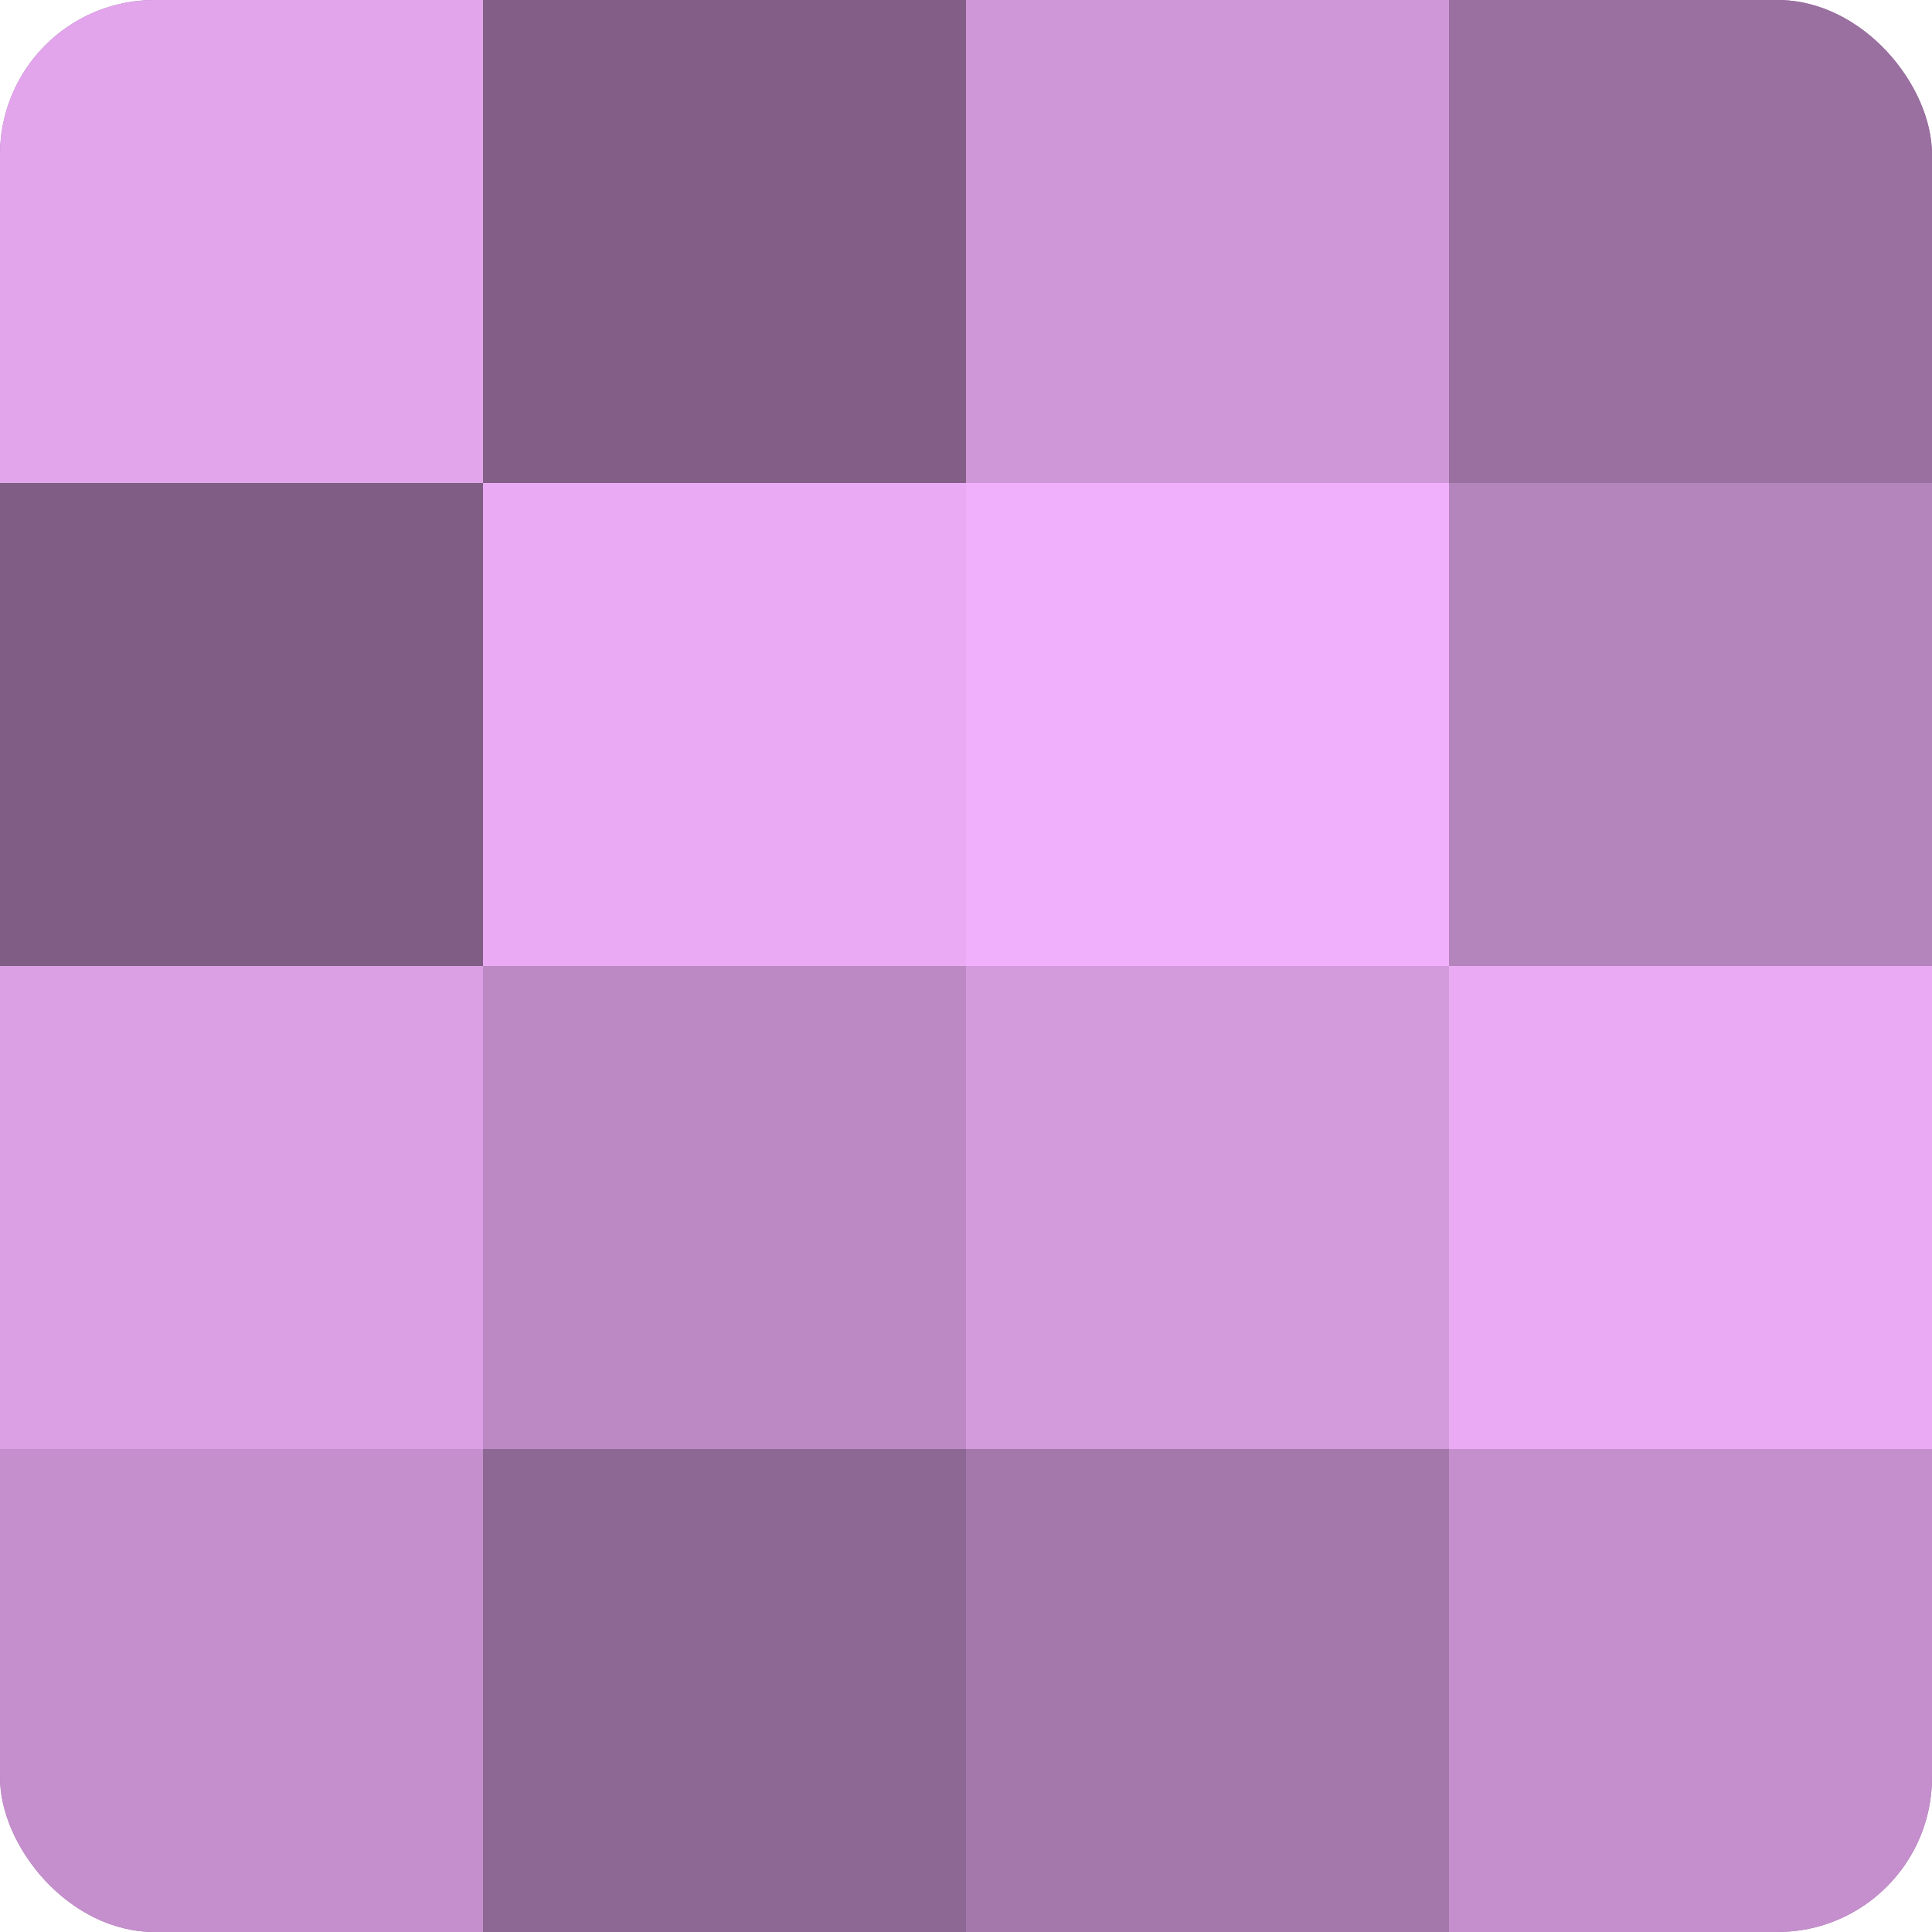
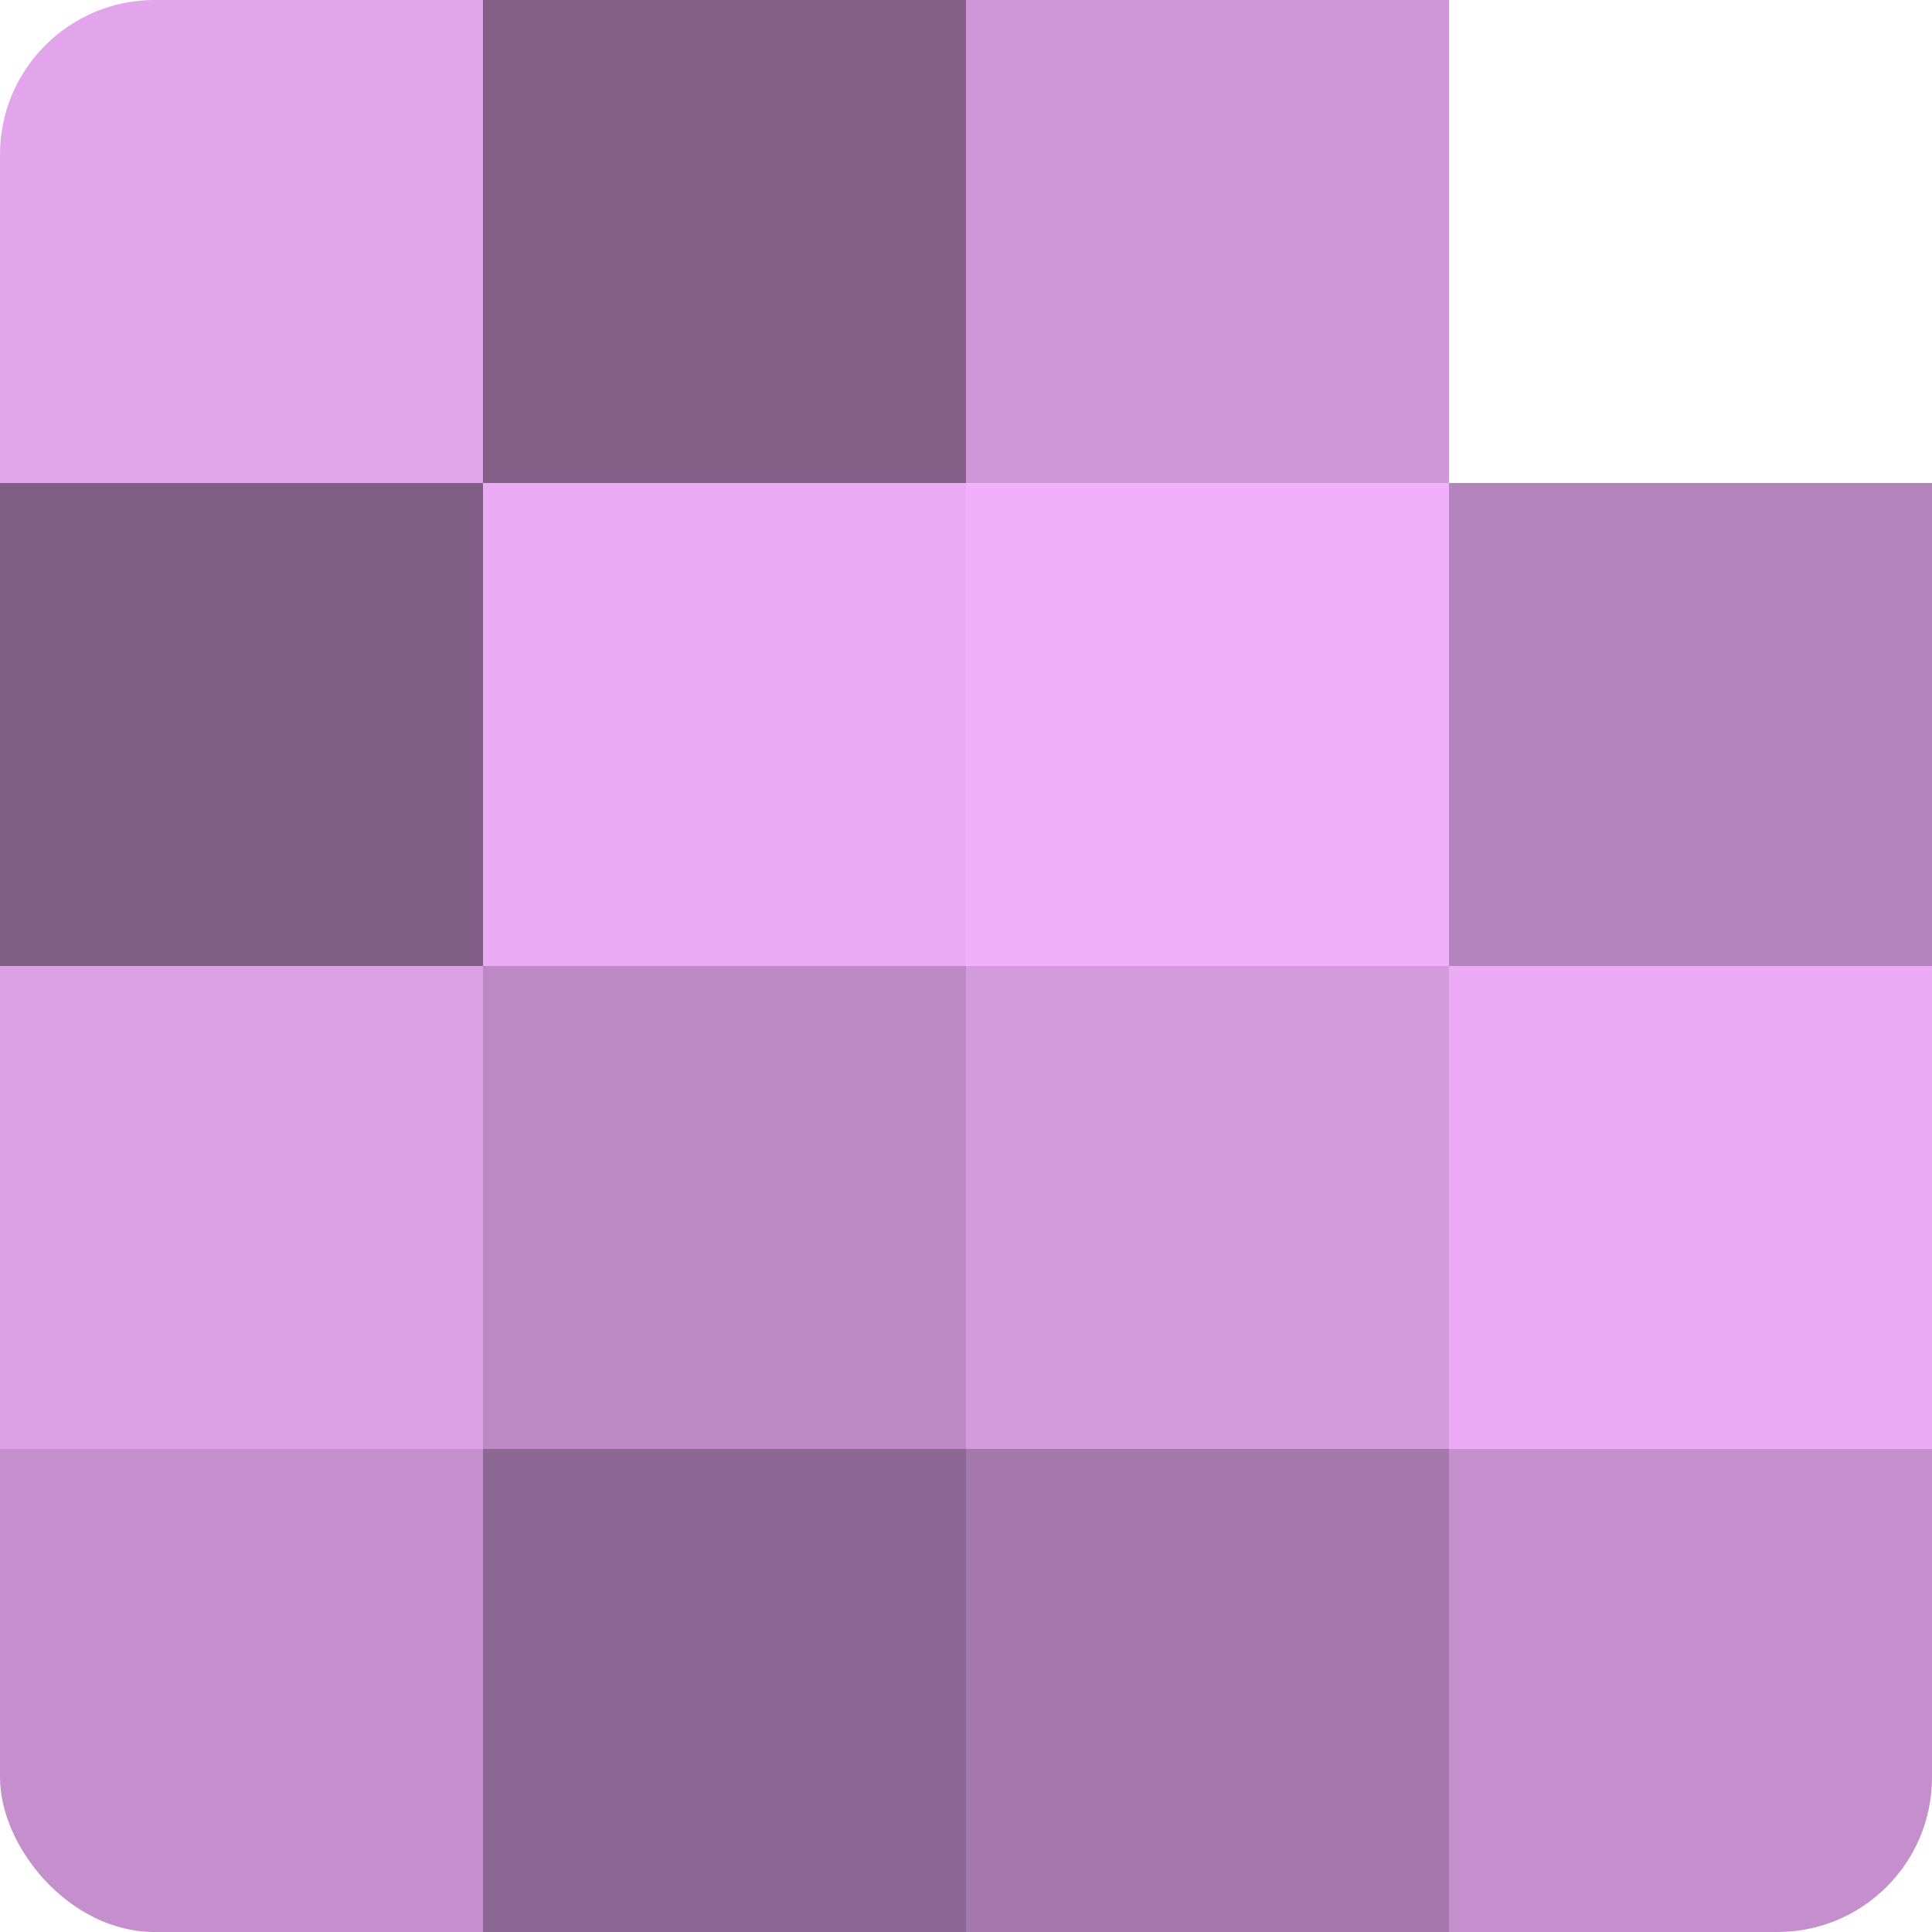
<svg xmlns="http://www.w3.org/2000/svg" width="80" height="80" viewBox="0 0 100 100" preserveAspectRatio="xMidYMid meet">
  <defs>
    <clipPath id="c" width="100" height="100">
      <rect width="100" height="100" rx="8" ry="8" />
    </clipPath>
  </defs>
  <g clip-path="url(#c)">
-     <rect width="100" height="100" fill="#9970a0" />
    <rect width="25" height="25" fill="#e2a5ec" />
    <rect y="25" width="25" height="25" fill="#7f5d84" />
    <rect y="50" width="25" height="25" fill="#db9fe4" />
    <rect y="75" width="25" height="25" fill="#c48fcc" />
    <rect x="25" width="25" height="25" fill="#835f88" />
    <rect x="25" y="25" width="25" height="25" fill="#eaabf4" />
    <rect x="25" y="50" width="25" height="25" fill="#bc89c4" />
    <rect x="25" y="75" width="25" height="25" fill="#8e6894" />
    <rect x="50" width="25" height="25" fill="#cf97d8" />
    <rect x="50" y="25" width="25" height="25" fill="#f1b0fc" />
    <rect x="50" y="50" width="25" height="25" fill="#d39adc" />
    <rect x="50" y="75" width="25" height="25" fill="#a578ac" />
-     <rect x="75" width="25" height="25" fill="#9970a0" />
    <rect x="75" y="25" width="25" height="25" fill="#b484bc" />
    <rect x="75" y="50" width="25" height="25" fill="#eaabf4" />
    <rect x="75" y="75" width="25" height="25" fill="#c48fcc" />
  </g>
</svg>